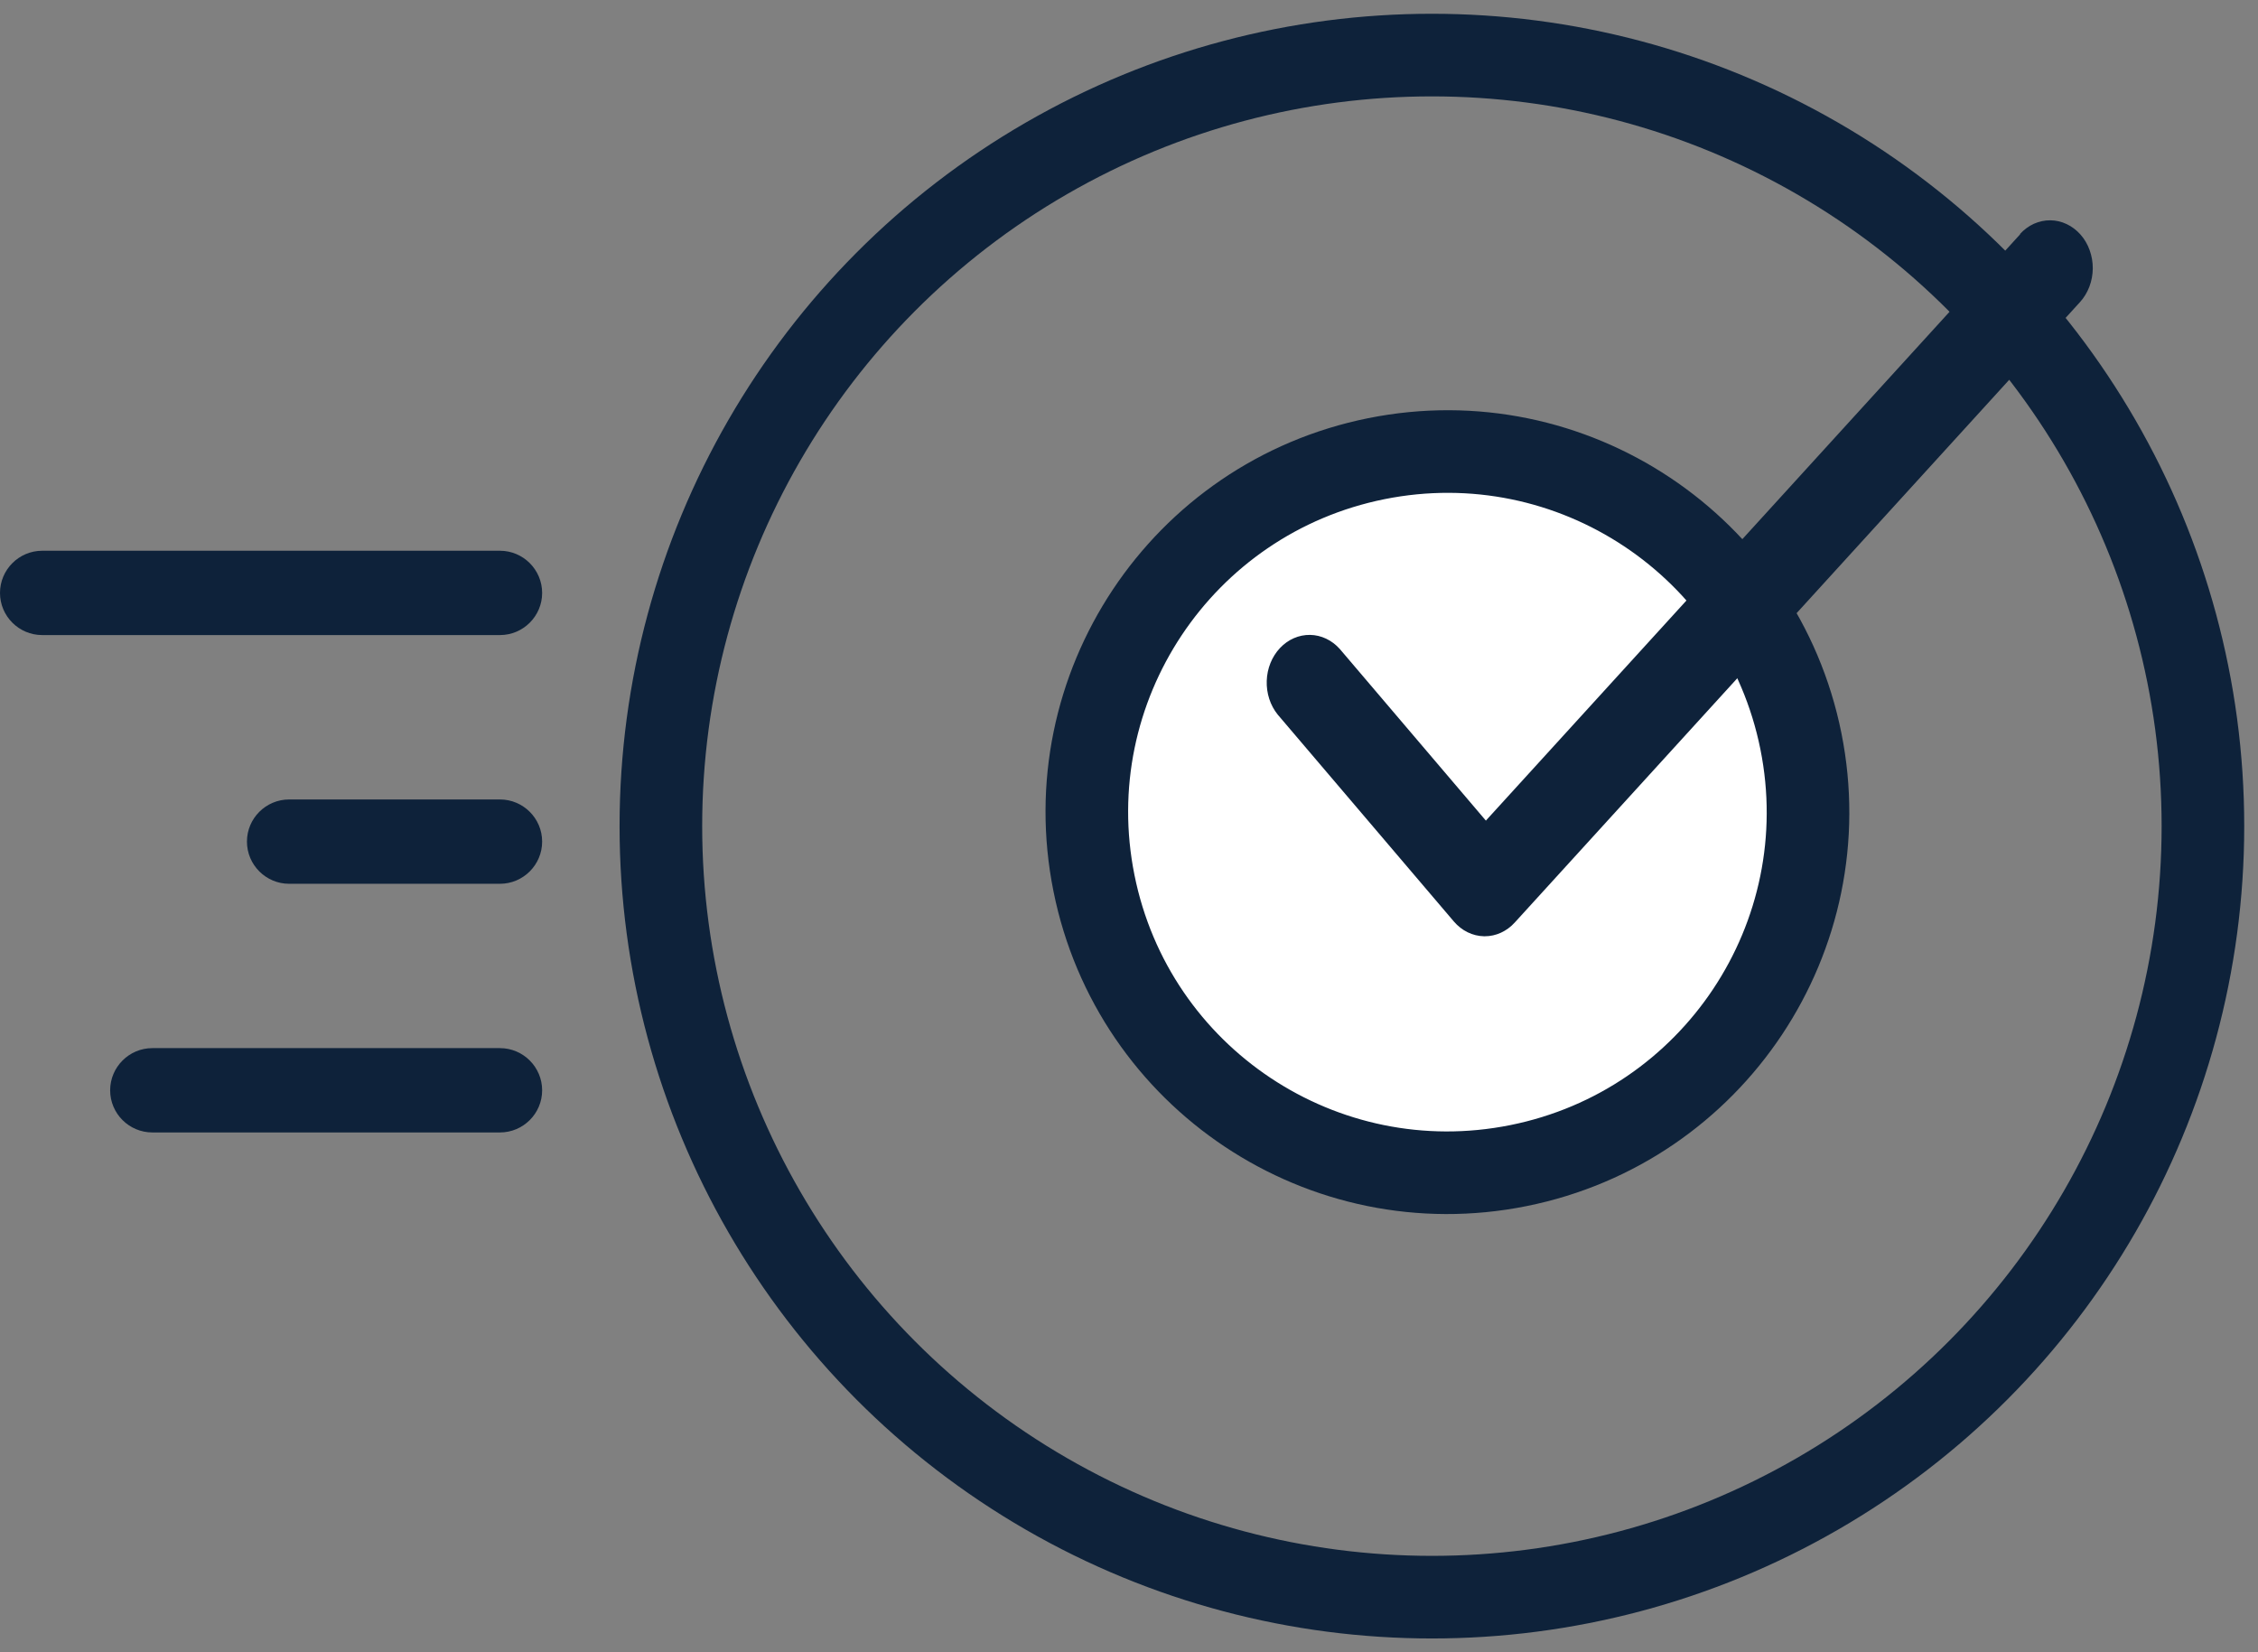
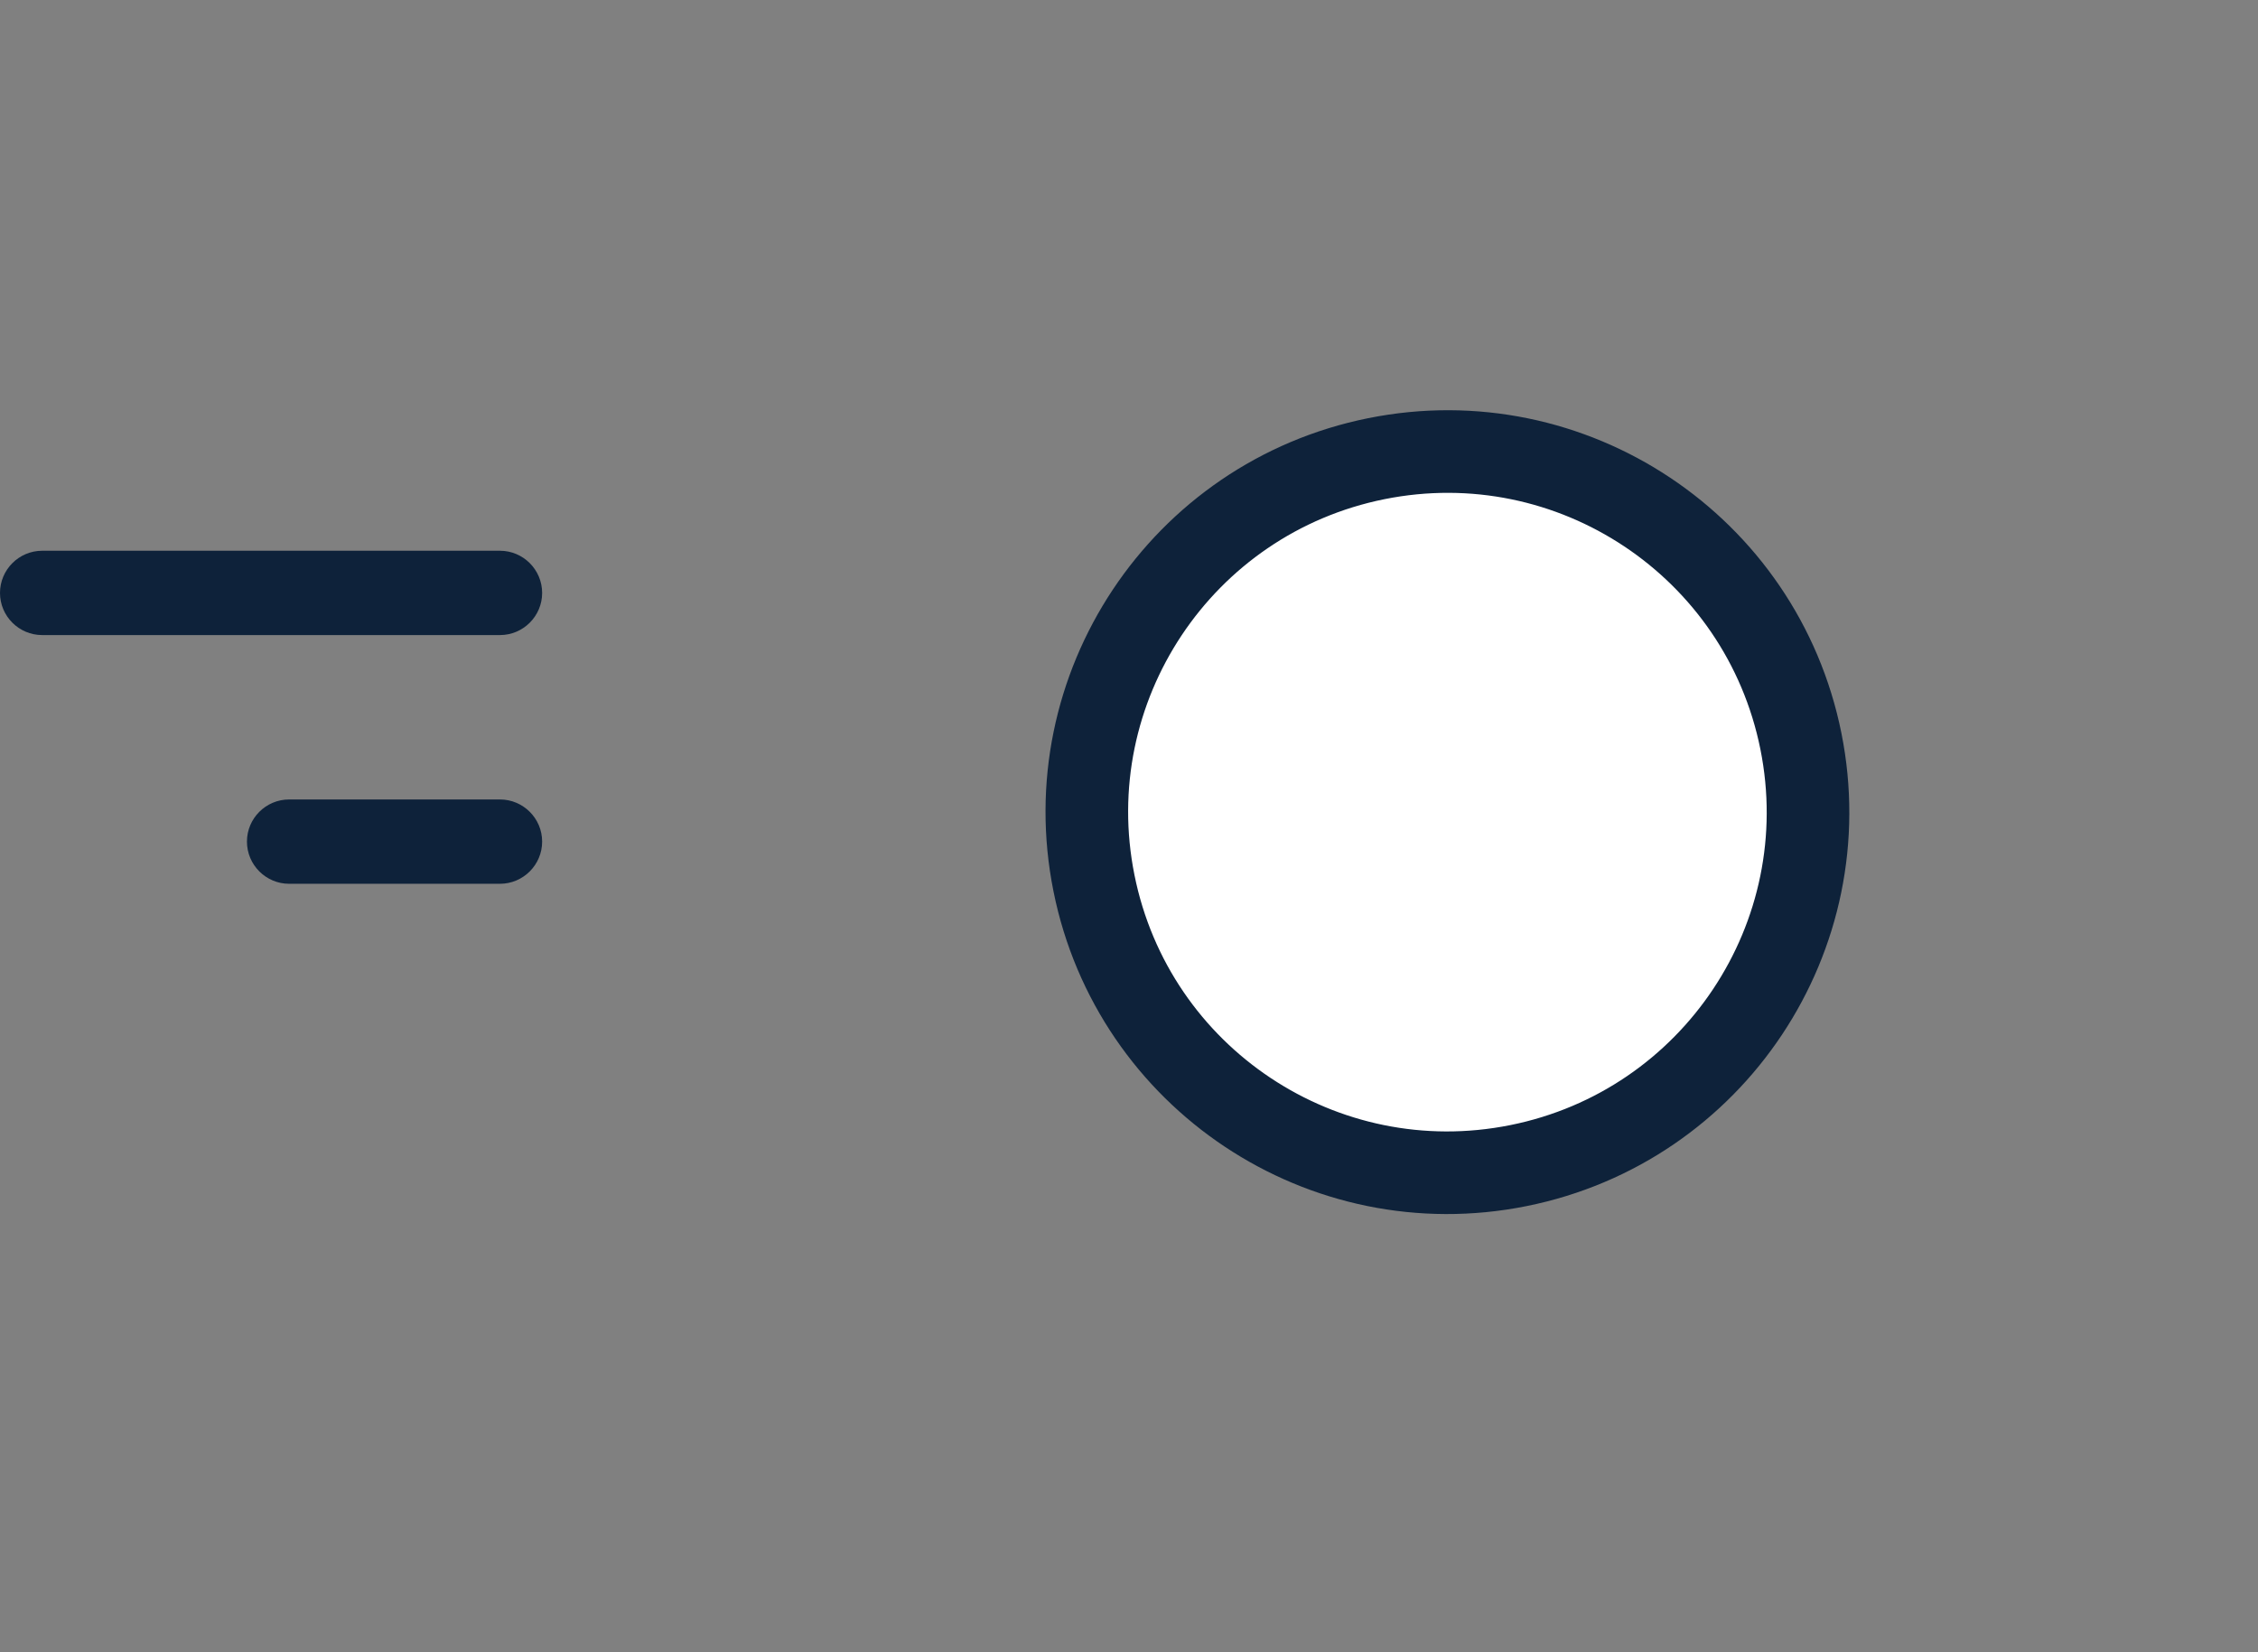
<svg xmlns="http://www.w3.org/2000/svg" width="41" height="30" viewBox="0 0 41 30" fill="none">
  <rect x="0" y="0" width="41" height="30" fill="#808080" stroke="none" />
  <path d="M9.078 10H0.766C0.344 10 0 10.344 0 10.766C0 11.188 0.344 11.531 0.766 11.531H9.078C9.5 11.531 9.844 11.188 9.844 10.766C9.844 10.344 9.5 10 9.078 10Z" fill="#0E223A" />
  <path d="M9.078 14.516H5.25C4.828 14.516 4.484 14.859 4.484 15.281C4.484 15.703 4.828 16.047 5.25 16.047H9.078C9.5 16.047 9.844 15.703 9.844 15.281C9.844 14.859 9.5 14.516 9.078 14.516Z" fill="#0E223A" />
-   <path d="M9.078 19.031H2.766C2.344 19.031 2 19.375 2 19.797C2 20.219 2.344 20.562 2.766 20.562H9.078C9.5 20.562 9.844 20.219 9.844 19.797C9.844 19.375 9.5 19.031 9.078 19.031Z" fill="#0E223A" />
-   <circle cx="26" cy="15" r="14" stroke="#0E223A" stroke-width="1.5" />
  <path d="M32.7 13.457C31.987 9.912 28.537 7.616 24.992 8.328C21.447 9.041 19.151 12.492 19.864 16.036C20.576 19.581 24.027 21.877 27.571 21.164C31.116 20.452 33.412 17.001 32.7 13.457Z" fill="white" stroke="#0E223A" stroke-width="1.5" stroke-linecap="round" stroke-linejoin="round" />
-   <path d="M36.683 4.252L26.98 14.9L24.327 11.783C24.184 11.623 23.99 11.531 23.788 11.528C23.585 11.525 23.389 11.61 23.242 11.766C23.095 11.922 23.008 12.136 23.001 12.362C22.993 12.588 23.065 12.808 23.201 12.976L26.398 16.731C26.469 16.814 26.554 16.881 26.648 16.927C26.742 16.973 26.844 16.998 26.947 17H26.96C27.163 17 27.358 16.911 27.503 16.752L37.768 5.485C37.841 5.405 37.898 5.31 37.938 5.206C37.978 5.101 37.999 4.988 38 4.874C38.001 4.76 37.981 4.647 37.943 4.542C37.905 4.436 37.849 4.34 37.777 4.259C37.705 4.178 37.62 4.113 37.526 4.069C37.432 4.024 37.331 4.001 37.229 4C37.127 3.999 37.026 4.021 36.931 4.063C36.837 4.106 36.751 4.169 36.678 4.249L36.683 4.252Z" fill="#0E223A" />
</svg>